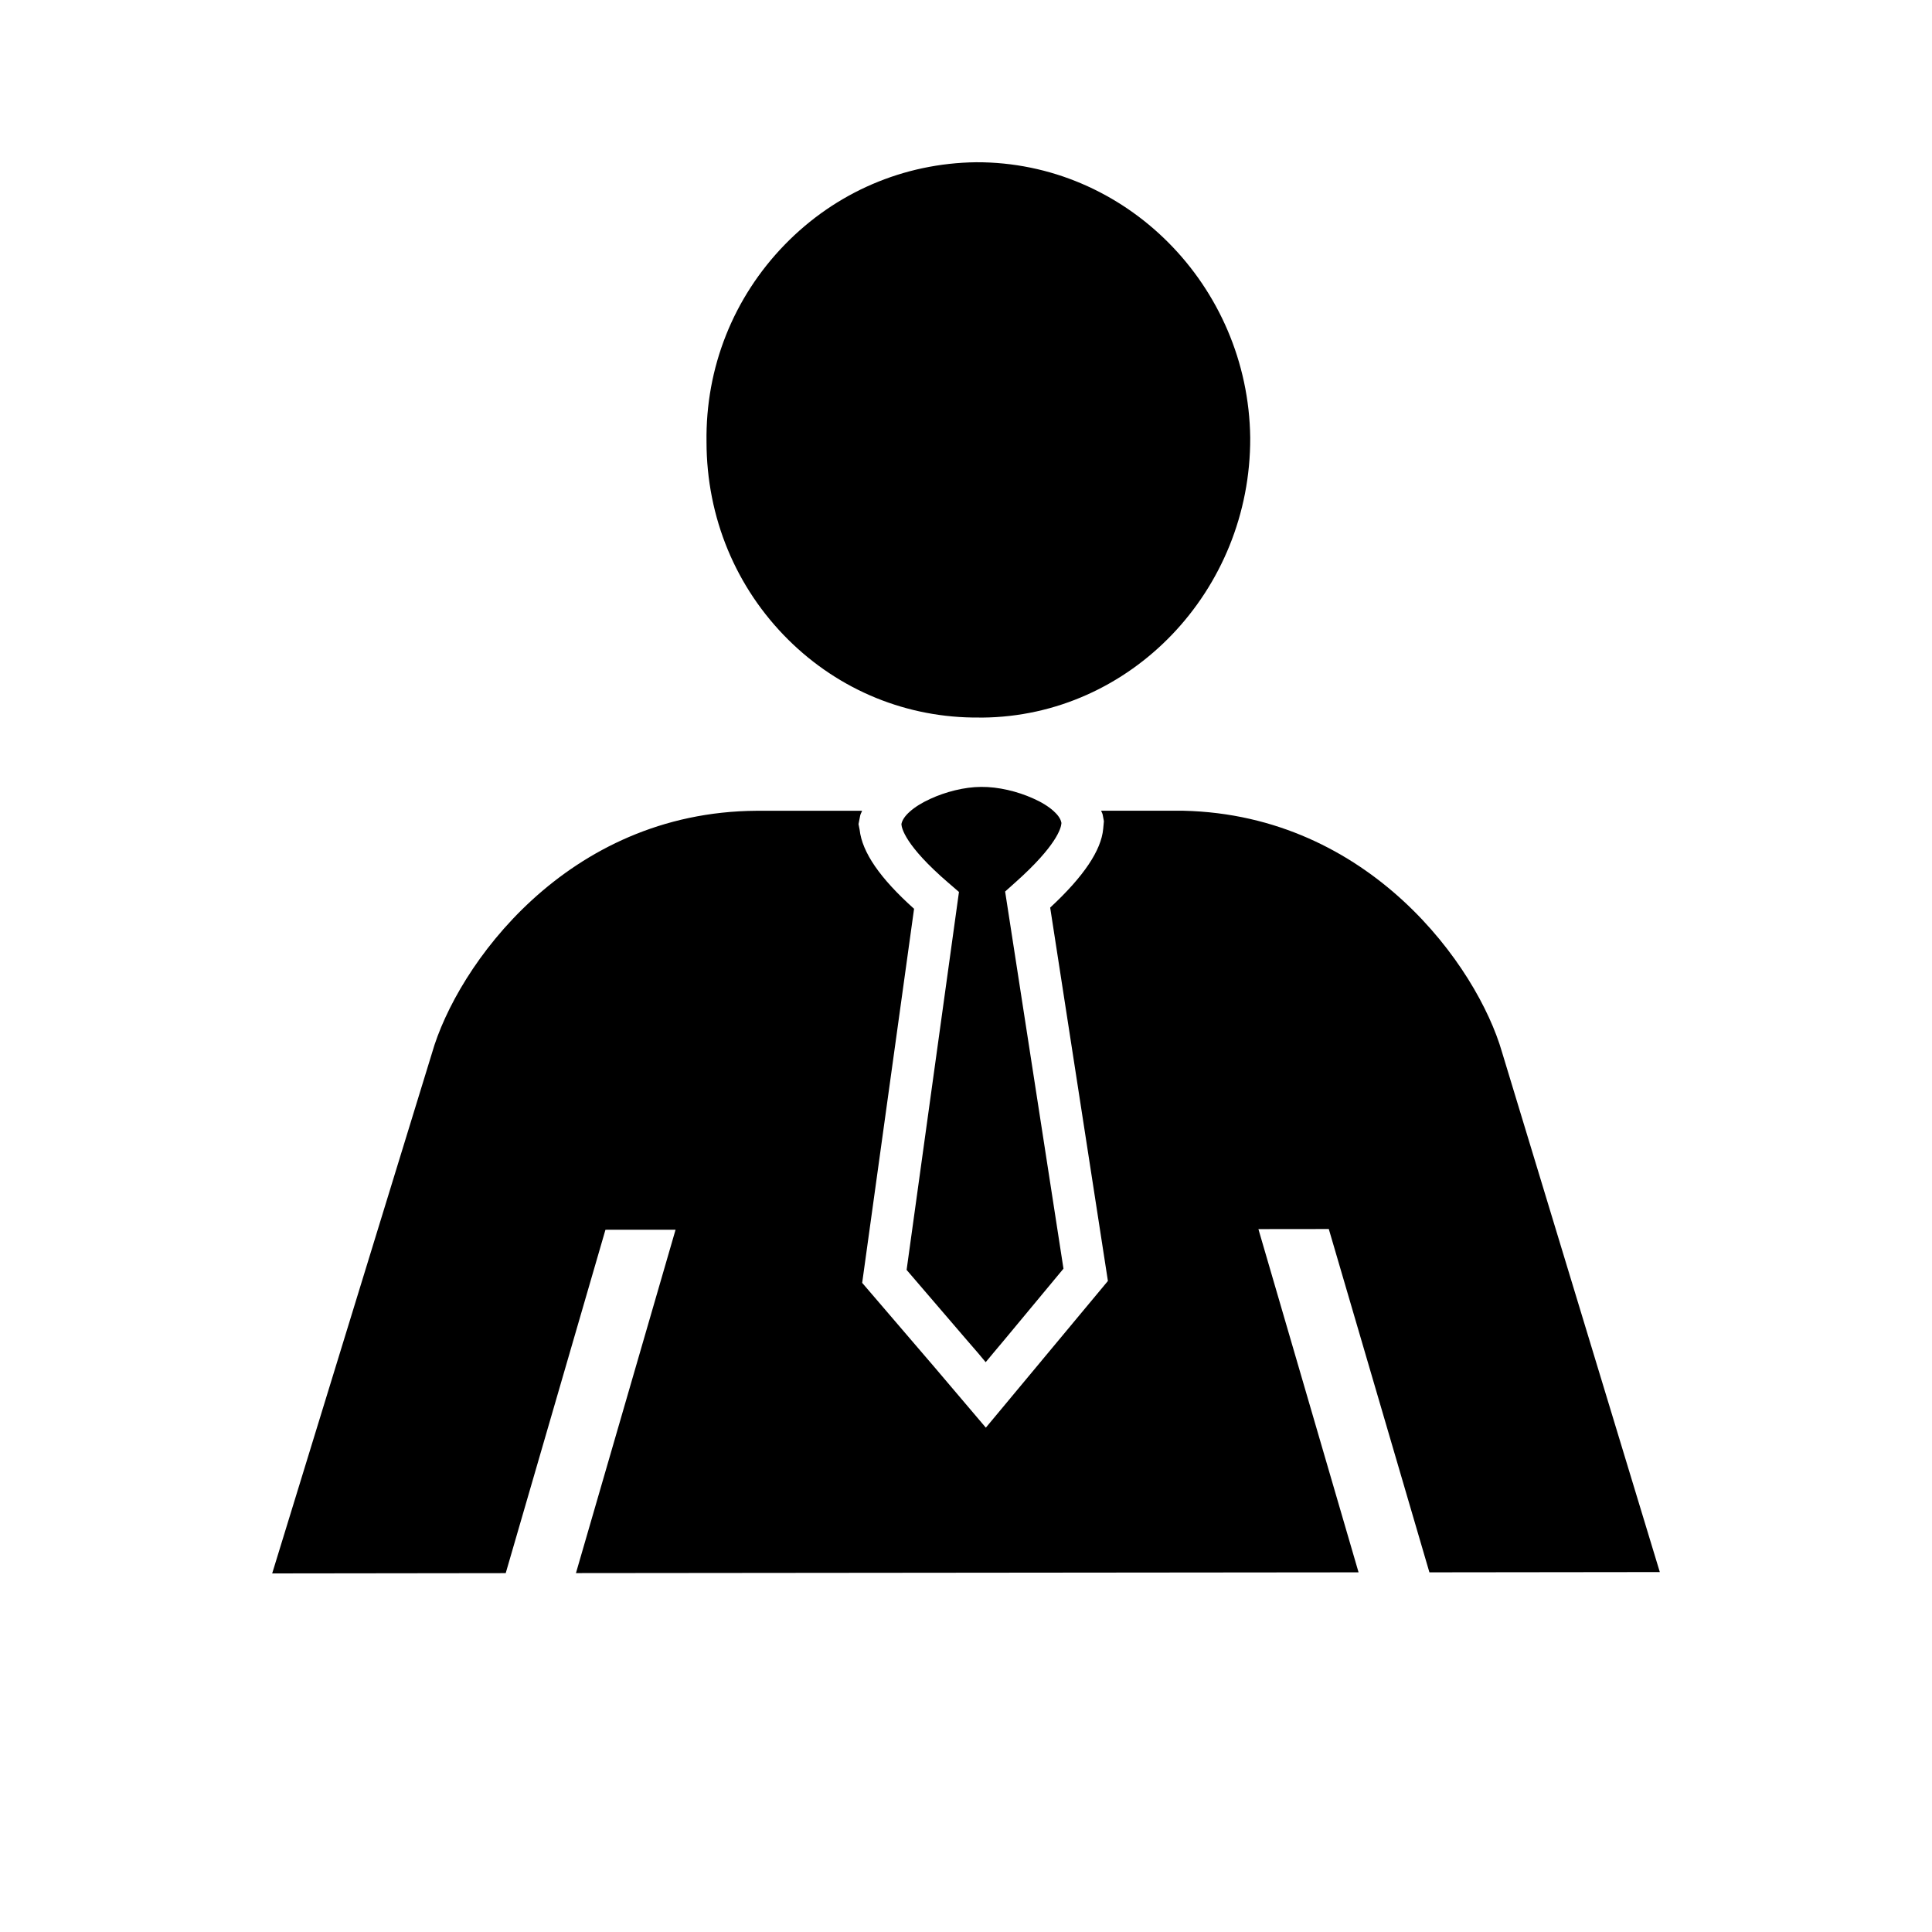
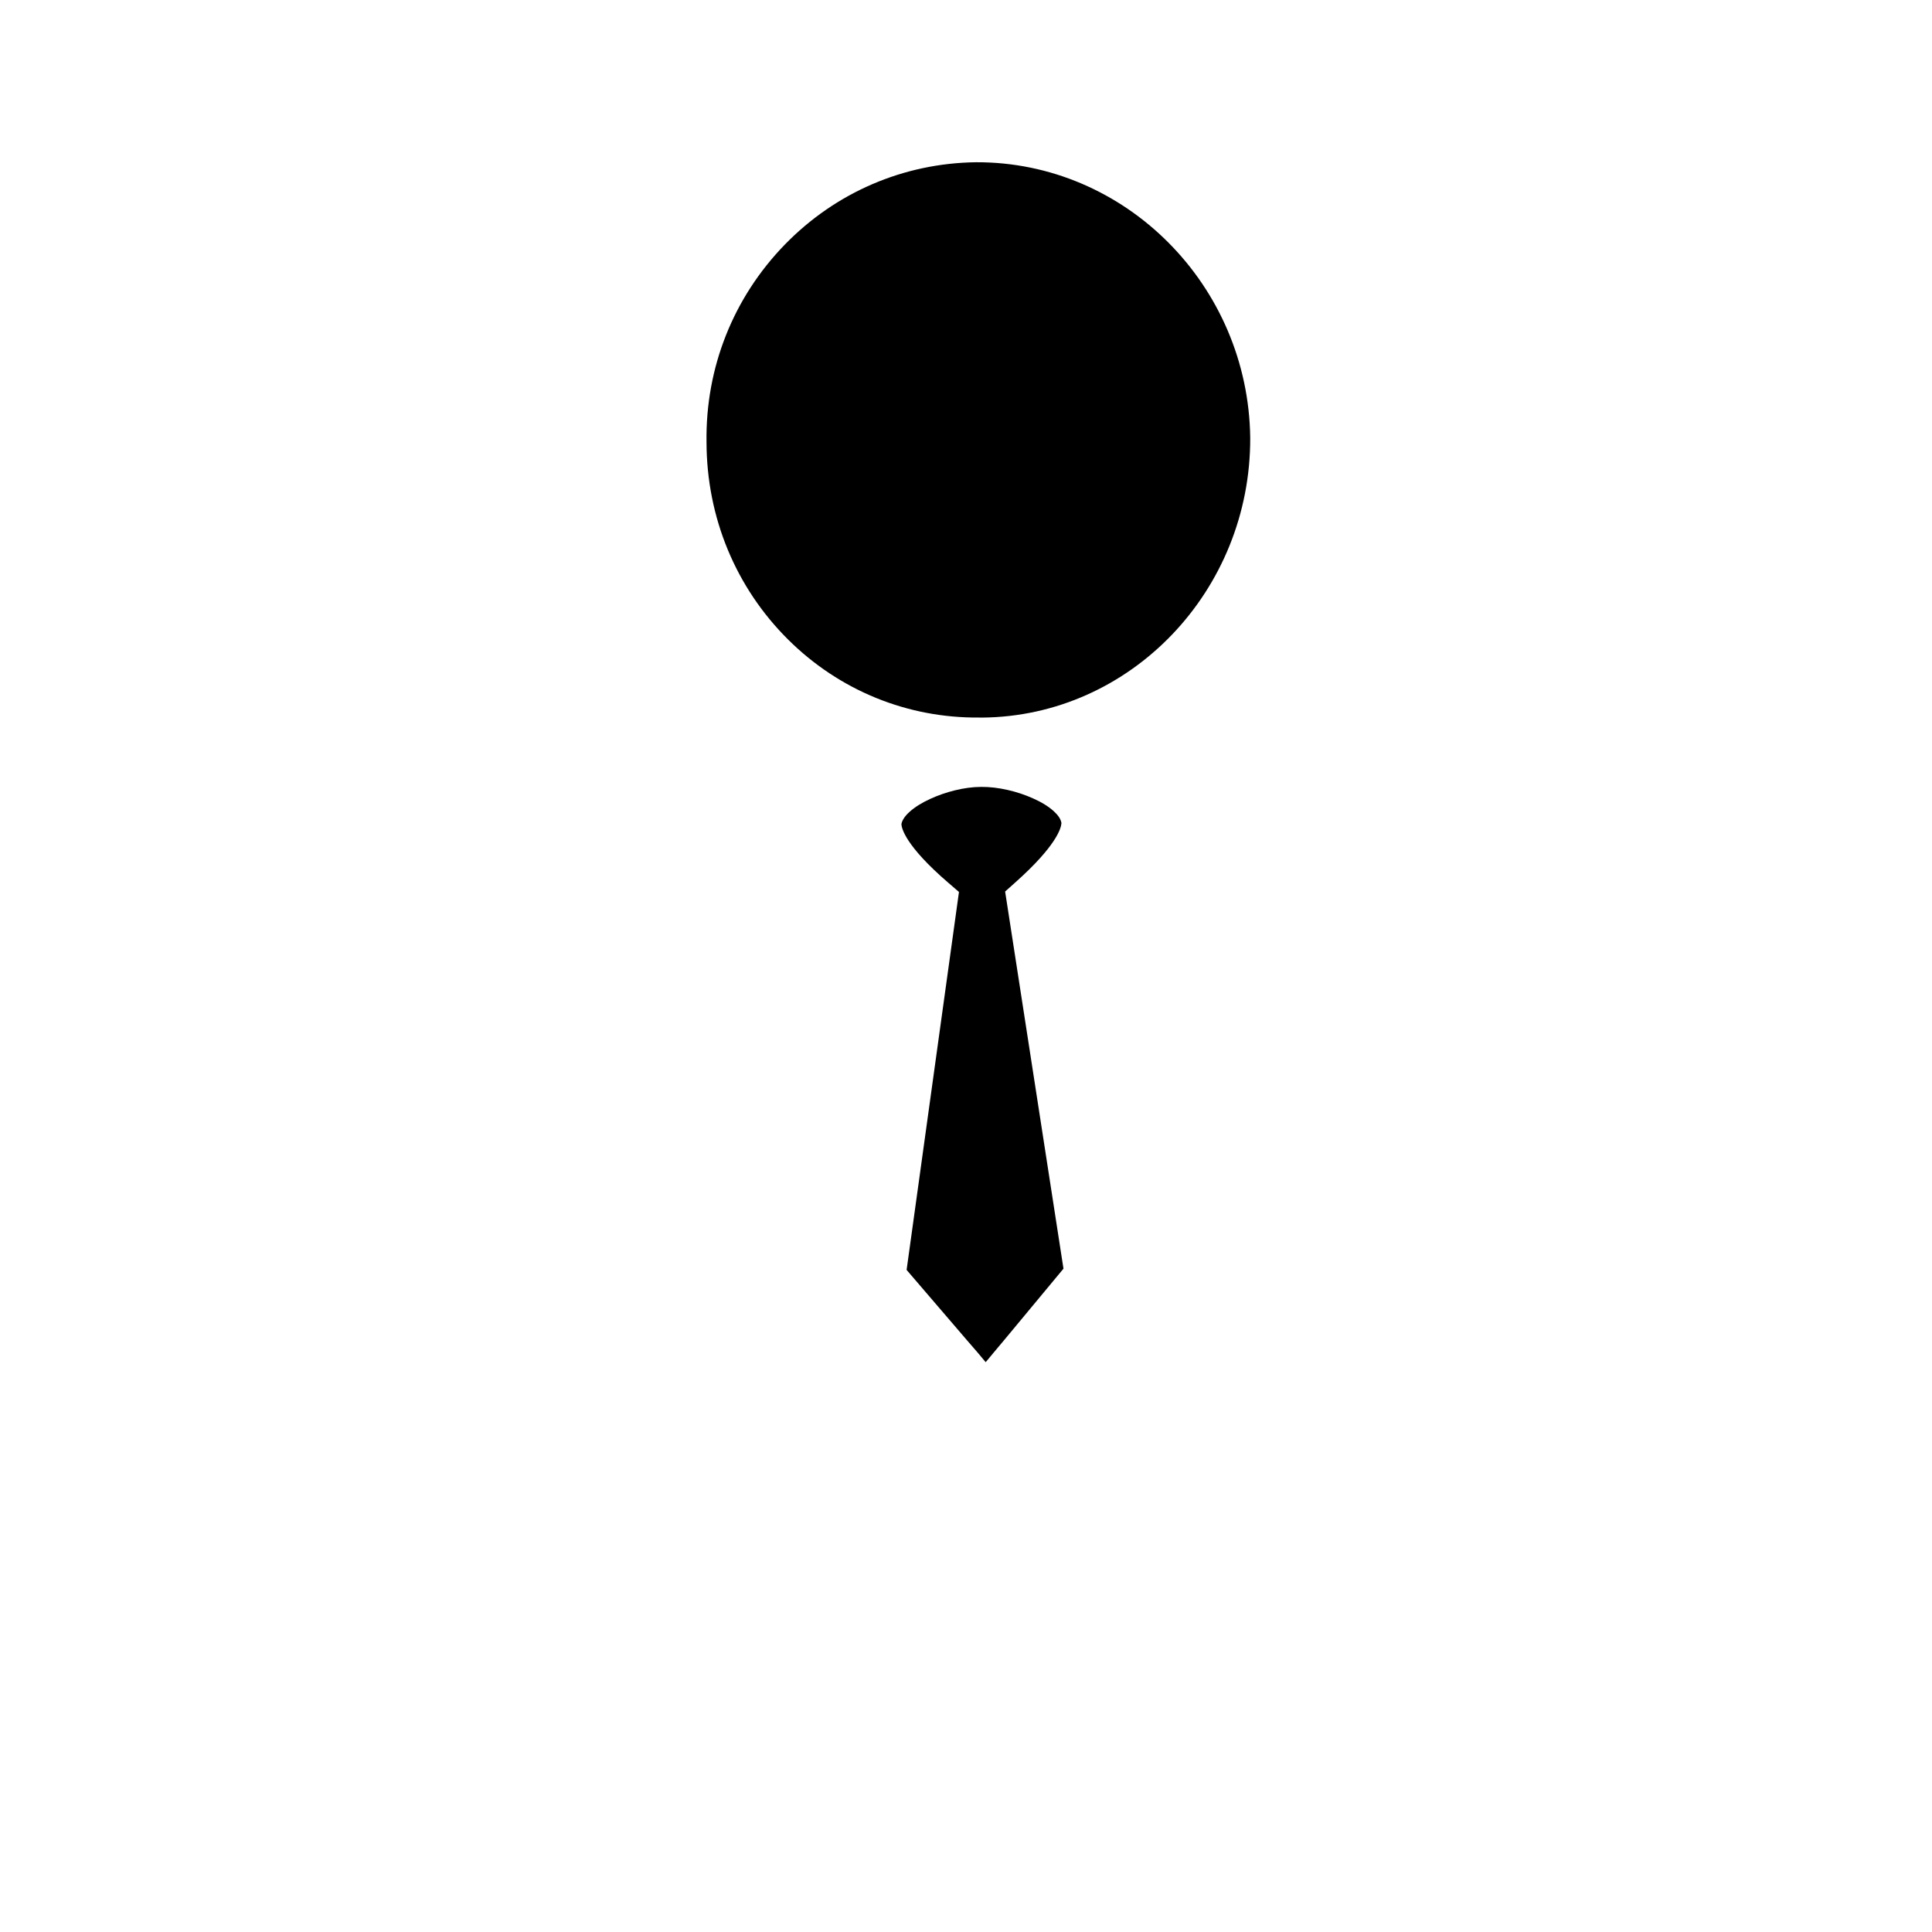
<svg xmlns="http://www.w3.org/2000/svg" version="1.1" id="Layer_1" x="0px" y="0px" width="100px" height="100px" viewBox="0 0 100 100" enable-background="new 0 0 100 100" xml:space="preserve">
  <g>
-     <path d="M50.676,37.14l0.074,0.002h0.084c7.682-0.062,13.908-6.562,13.877-14.487c-0.098-7.89-6.463-14.286-14.189-14.257   c-3.752,0.047-7.268,1.558-9.898,4.26c-2.668,2.744-4.111,6.372-4.055,10.219c0.006,3.904,1.512,7.537,4.234,10.237   C43.455,35.743,46.967,37.171,50.676,37.14z" />
+     <path d="M50.676,37.14l0.074,0.002h0.084c7.682-0.062,13.908-6.562,13.877-14.487c-0.098-7.89-6.463-14.286-14.189-14.257   c-3.752,0.047-7.268,1.558-9.898,4.26c-2.668,2.744-4.111,6.372-4.055,10.219c0.006,3.904,1.512,7.537,4.234,10.237   C43.455,35.743,46.967,37.171,50.676,37.14" />
  </g>
  <g>
-     <path d="M73.986,81.384l11.926-0.014l-8.168-26.912c-1.281-4.444-6.857-12.269-16.48-12.494h-4.268   c0.021,0.073,0.068,0.135,0.08,0.21l0.062,0.332l-0.037,0.397C57,44.008,56.1,45.361,54.357,46.977l2.988,19.326l-6.318,7.592   l-2.641-3.11l-3.76-4.385l2.686-19.361c-1.764-1.581-2.688-2.923-2.818-4.093l-0.057-0.289l0.084-0.432   c0.016-0.092,0.072-0.172,0.1-0.26l-5.463,0.001c-9.834,0.057-15.514,8.042-16.799,12.542L14.088,81.44l12.088-0.015l5.162-17.773   l3.629-0.002l-5.156,17.773l40.508-0.039l-5.184-17.766l3.643-0.004L73.986,81.384z" />
-   </g>
+     </g>
  <path d="M52.559,45.668c2.131-1.898,2.359-2.811,2.377-3.034c0.01-0.039,0-0.056-0.002-0.061c-0.035-0.195-0.186-0.401-0.404-0.597  c-0.264-0.237-0.631-0.464-1.062-0.652c-0.797-0.359-1.797-0.604-2.686-0.594c-0.865,0.002-1.846,0.258-2.629,0.619  c-0.43,0.196-0.799,0.424-1.064,0.663c-0.232,0.206-0.387,0.422-0.43,0.632c0,0,0.002,0.011,0,0.029  c0.01,0.167,0.162,1.073,2.43,3.023l0.547,0.471L46.926,65.73l3.117,3.632l0.562,0.649l0.414,0.495l0.414-0.498l0.555-0.661  l3.057-3.681l-3.02-19.521L52.559,45.668z" />
</svg>